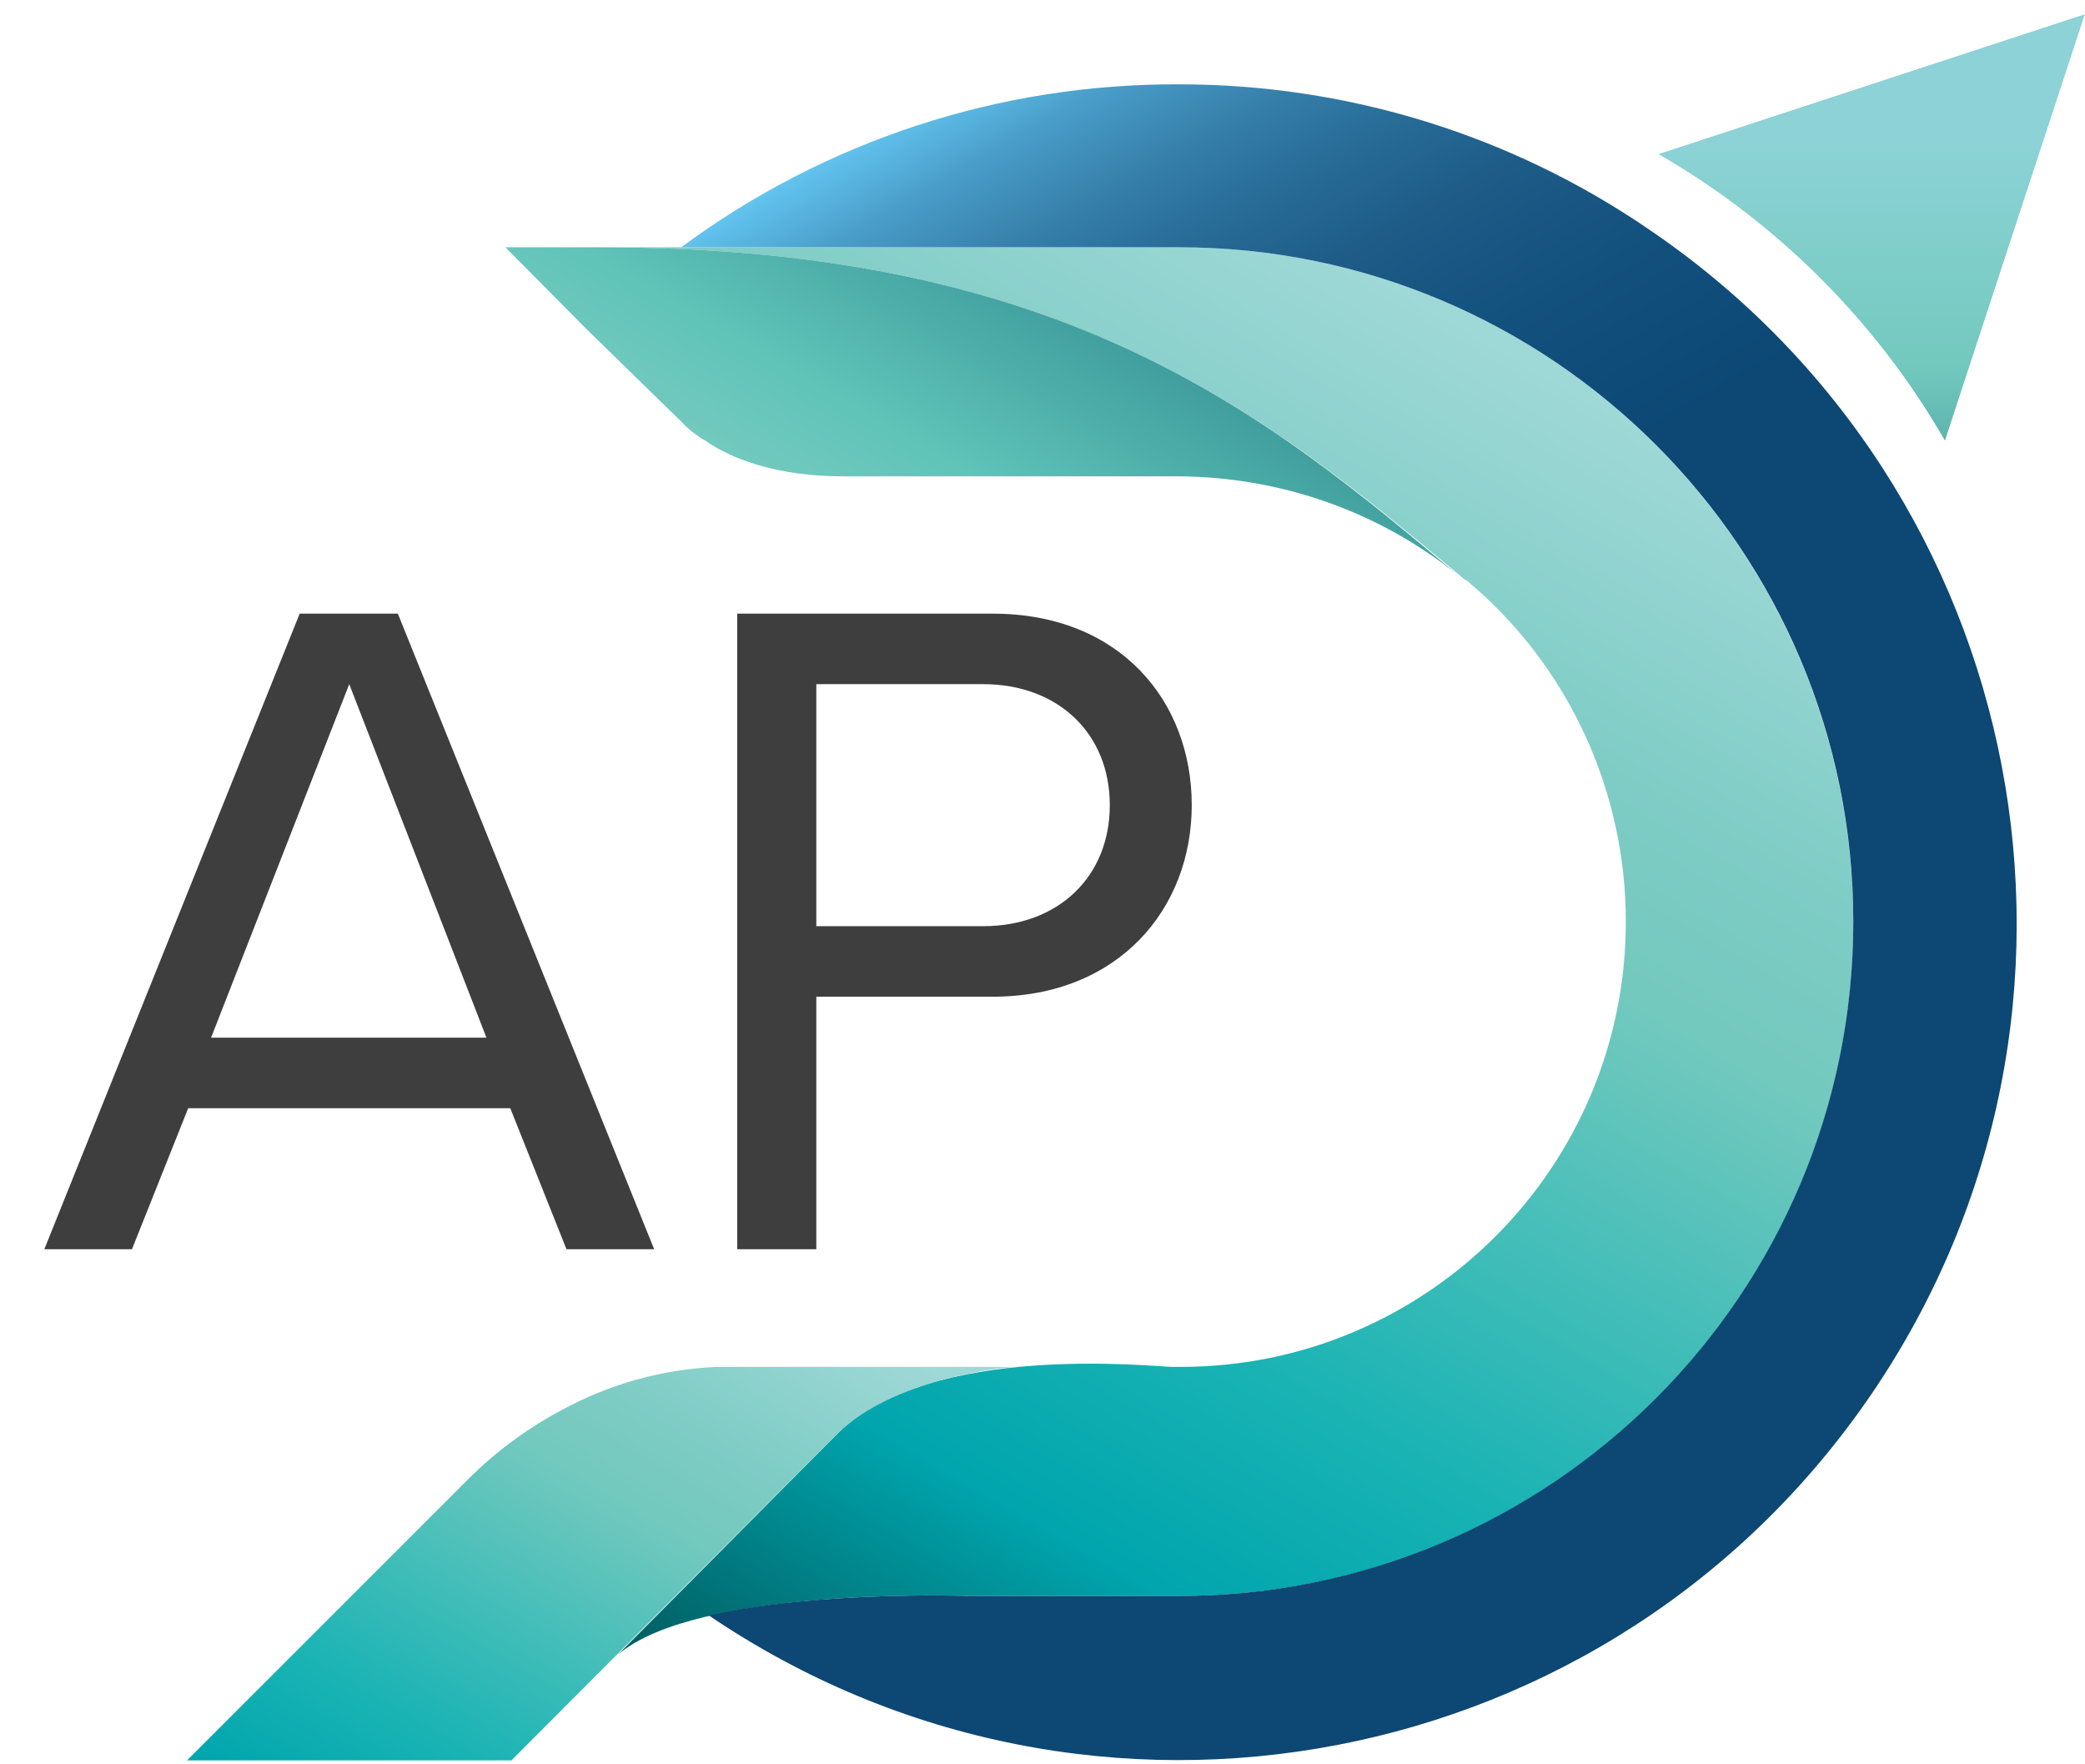
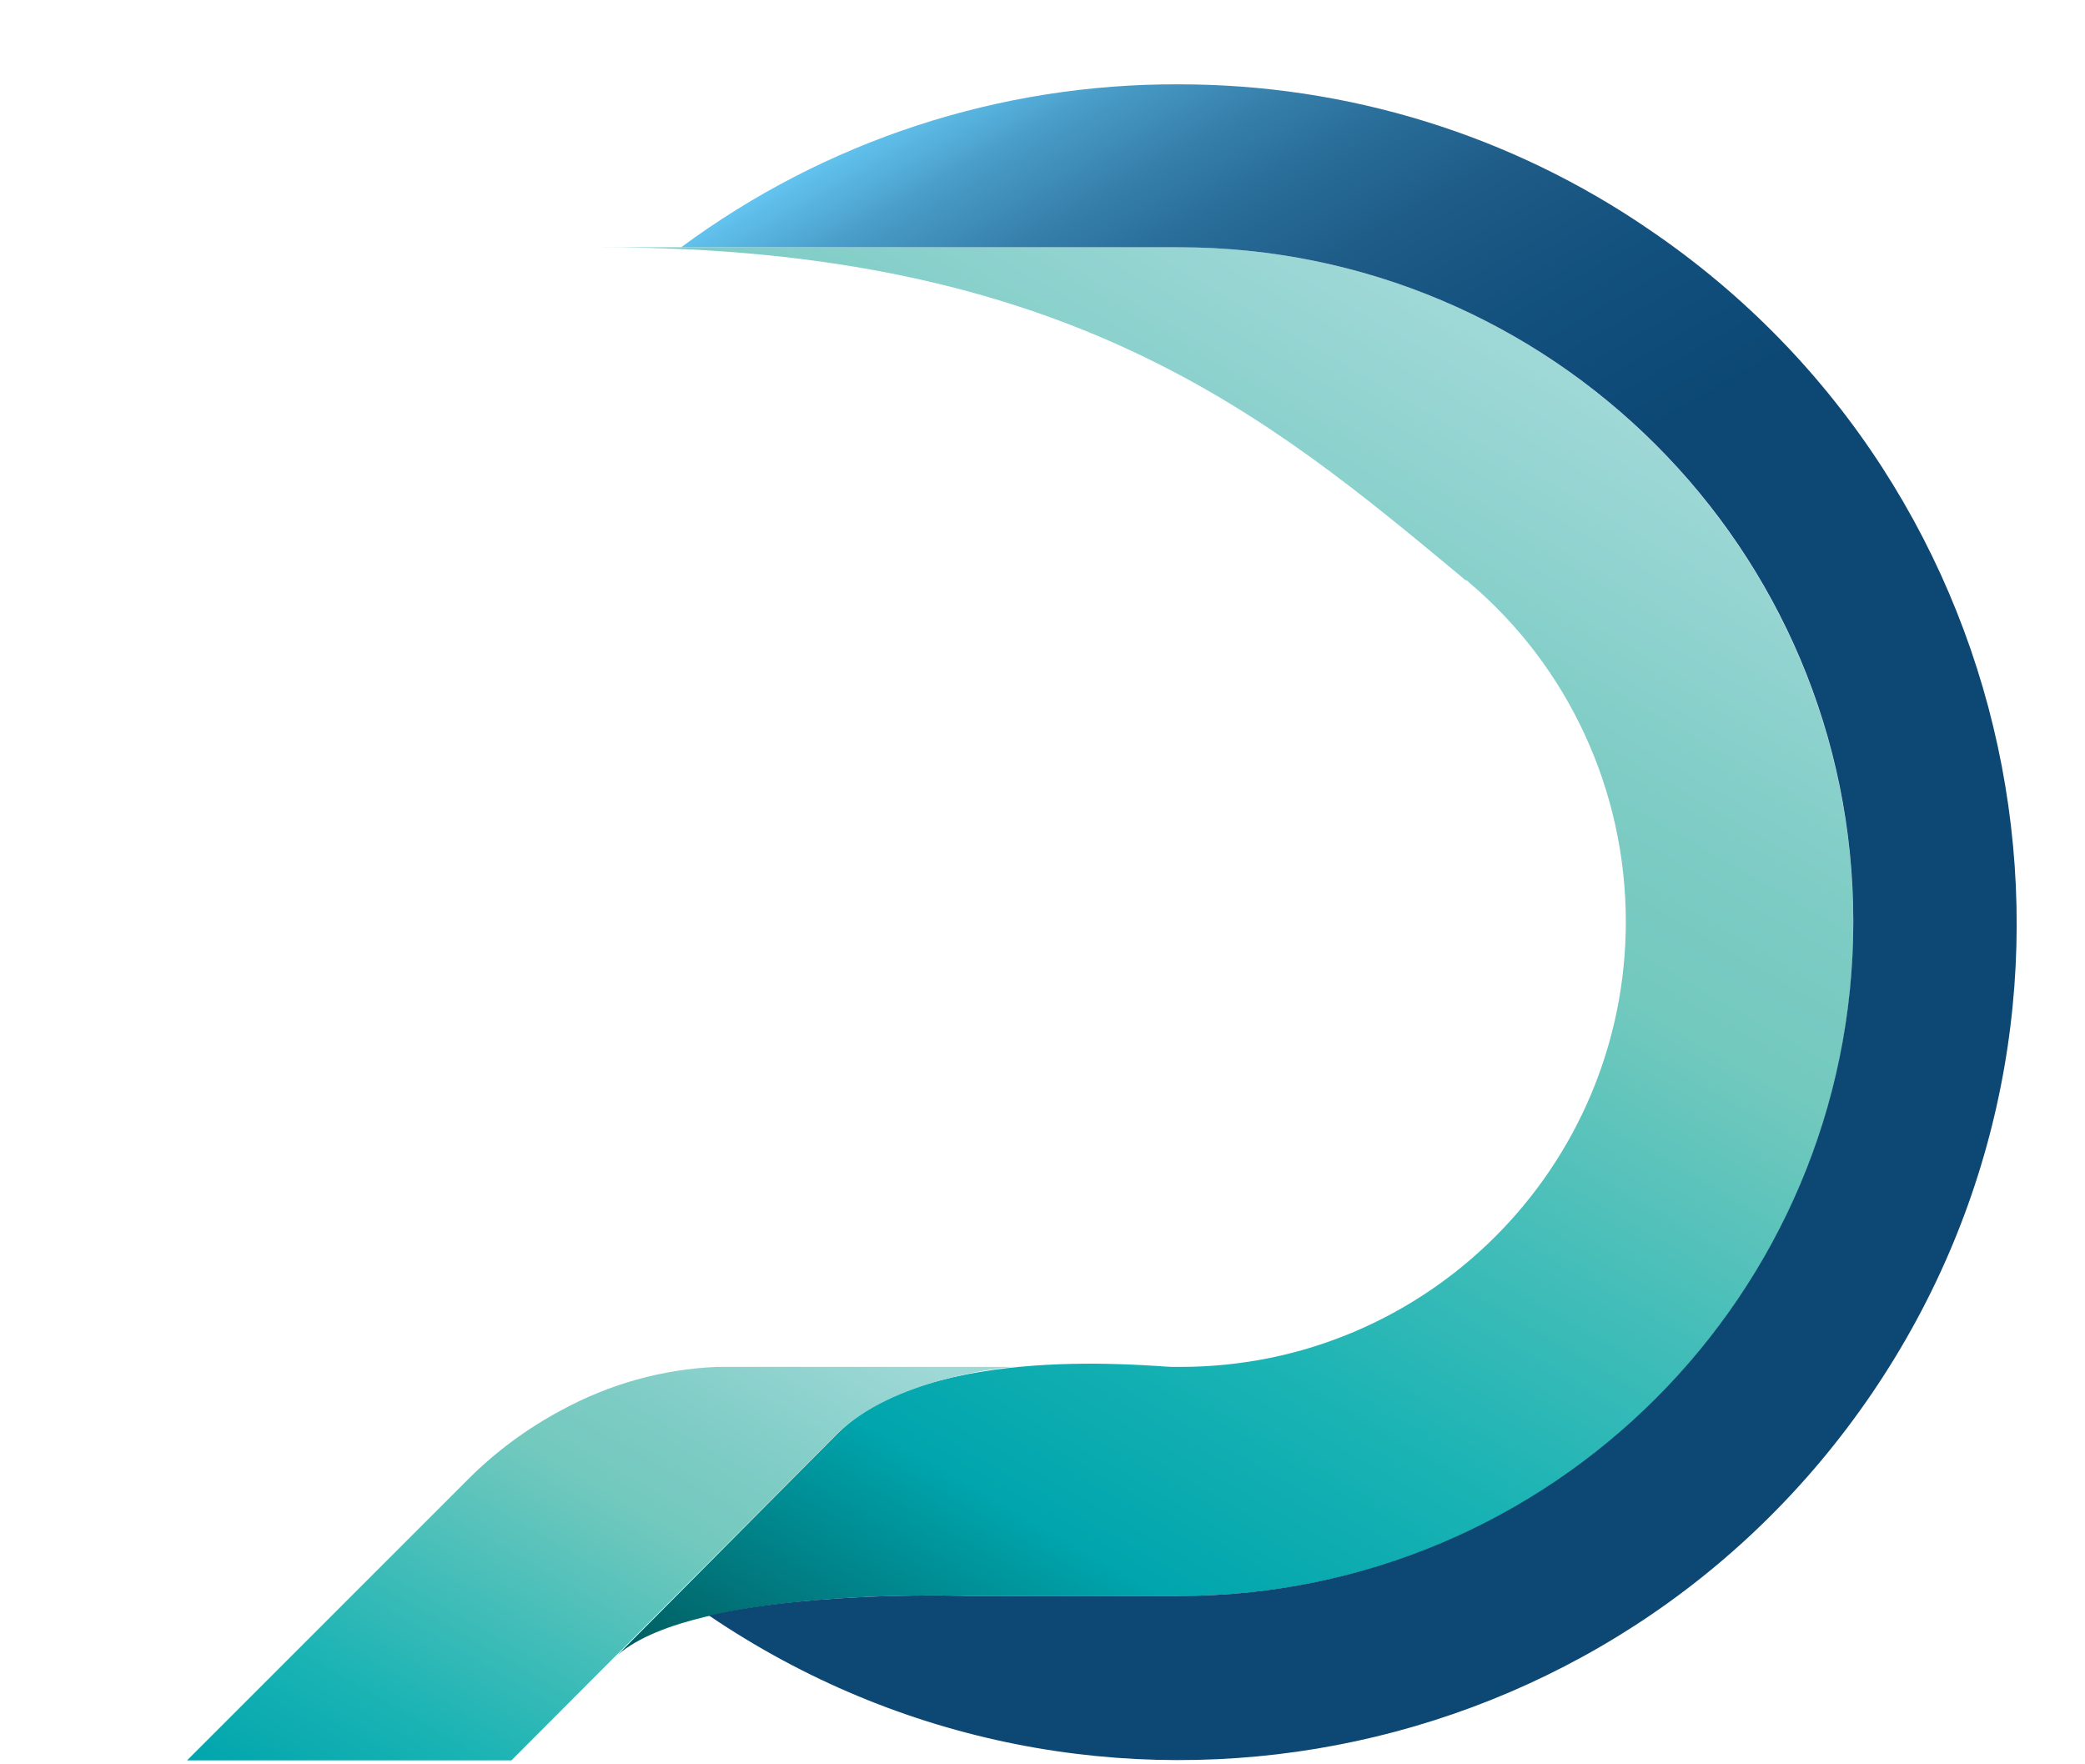
<svg xmlns="http://www.w3.org/2000/svg" width="104" height="88" viewBox="0 0 104 88" fill="none">
-   <path d="M32.629 62.308H28.256L25.452 55.274H9.388L6.583 62.308H2.211L14.948 30.607H19.844L32.629 62.308ZM24.264 51.757L17.42 34.124L10.528 51.757H24.264ZM40.718 62.308H36.773V30.607H49.511C55.88 30.607 59.444 34.98 59.444 40.16C59.444 45.341 55.785 49.713 49.511 49.713H40.718V62.308ZM55.357 40.16C55.357 36.596 52.79 34.124 49.035 34.124H40.718V46.196H49.035C52.79 46.196 55.357 43.725 55.357 40.16Z" fill="#3E3E3E" />
  <path d="M92.444 45.968C92.482 64.508 77.463 79.565 58.923 79.602C58.885 79.602 58.885 79.602 58.848 79.602H48.286C48.286 79.602 34.802 79.115 30.832 82.523L30.42 82.936L41.769 71.512C46.375 66.905 57.649 68.178 58.473 68.178H58.885C71.17 68.178 81.096 58.216 81.096 45.968C81.096 39.451 78.249 33.271 73.305 29.076C73.23 29.001 73.155 28.926 73.08 28.926C73.005 28.851 72.893 28.776 72.818 28.701C63.342 20.836 53.267 12.334 30.008 12.334H58.81C77.388 12.334 92.407 27.391 92.444 45.968Z" fill="url(#paint0_linear_16243_16598)" />
  <path d="M50.755 68.177C49.931 68.177 44.5 68.814 41.766 71.51L25.51 87.803H9.33L23.375 73.757C24.724 72.409 26.297 71.248 27.982 70.349C30.379 69.038 33.039 68.289 35.773 68.177H50.755Z" fill="url(#paint1_linear_16243_16598)" />
-   <path d="M72.741 28.701C68.808 25.518 63.901 23.795 58.807 23.758H42.028C38.694 23.758 36.447 22.859 35.211 21.997C34.762 21.735 34.312 21.398 33.975 21.023L29.219 16.379L25.211 12.334H30.005C53.302 12.334 63.34 20.836 72.741 28.701Z" fill="url(#paint2_linear_16243_16598)" />
  <path d="M58.809 4.206C49.857 4.169 41.168 7.015 33.977 12.334H58.809C77.386 12.334 92.443 27.39 92.443 45.968C92.443 64.545 77.386 79.602 58.809 79.602H48.247C48.247 79.602 40.793 79.34 35.362 80.576C54.464 93.535 80.42 88.553 93.379 69.489C106.338 50.425 101.357 24.431 82.293 11.472C75.364 6.716 67.199 4.206 58.809 4.206Z" fill="url(#paint3_linear_16243_16598)" />
-   <path d="M97.012 21.959C93.604 16.041 88.66 11.097 82.742 7.689L103.979 0.722L97.012 21.959Z" fill="url(#paint4_linear_16243_16598)" />
-   <path d="M97.012 21.959C93.604 16.041 88.66 11.097 82.742 7.689L103.979 0.722L97.012 21.959Z" fill="url(#paint5_linear_16243_16598)" />
  <defs>
    <linearGradient id="paint0_linear_16243_16598" x1="32.18" y1="83.968" x2="72.105" y2="14.811" gradientUnits="userSpaceOnUse">
      <stop stop-color="#01585C" />
      <stop offset="0.21" stop-color="#00A5AD" />
      <stop offset="0.36" stop-color="#19B3B4" />
      <stop offset="0.68" stop-color="#73C9BE" />
      <stop offset="0.79" stop-color="#7ECCC5" />
      <stop offset="0.99" stop-color="#9ED8D7" />
    </linearGradient>
    <linearGradient id="paint1_linear_16243_16598" x1="20.609" y1="94.296" x2="39.461" y2="61.646" gradientUnits="userSpaceOnUse">
      <stop stop-color="#00A5AD" />
      <stop offset="0.19" stop-color="#19B3B4" />
      <stop offset="0.59" stop-color="#73C9BE" />
      <stop offset="0.71" stop-color="#7ECCC5" />
      <stop offset="0.94" stop-color="#9ED8D7" />
    </linearGradient>
    <linearGradient id="paint2_linear_16243_16598" x1="52.222" y1="14.88" x2="44.844" y2="27.656" gradientUnits="userSpaceOnUse">
      <stop stop-color="#409F9E" />
      <stop offset="0.65" stop-color="#60C4B9" />
      <stop offset="1" stop-color="#73C9BE" />
    </linearGradient>
    <linearGradient id="paint3_linear_16243_16598" x1="81.523" y1="81.113" x2="39.716" y2="8.71" gradientUnits="userSpaceOnUse">
      <stop offset="0.31" stop-color="#0D4773" />
      <stop offset="0.61" stop-color="#0D4875" />
      <stop offset="0.71" stop-color="#12507D" />
      <stop offset="0.79" stop-color="#1E5B87" />
      <stop offset="0.85" stop-color="#286C98" />
      <stop offset="0.9" stop-color="#3780AC" />
      <stop offset="0.95" stop-color="#489CC7" />
      <stop offset="0.99" stop-color="#5DBCE7" />
      <stop offset="1" stop-color="#63C4EF" />
    </linearGradient>
    <linearGradient id="paint4_linear_16243_16598" x1="93.362" y1="28.646" x2="93.362" y2="7.308" gradientUnits="userSpaceOnUse">
      <stop stop-color="#359092" />
      <stop offset="0.49" stop-color="#73C9BE" />
      <stop offset="1" stop-color="#8CD2D6" />
    </linearGradient>
    <linearGradient id="paint5_linear_16243_16598" x1="93.362" y1="28.646" x2="93.362" y2="7.308" gradientUnits="userSpaceOnUse">
      <stop stop-color="#359092" />
      <stop offset="0.49" stop-color="#73C9BE" />
      <stop offset="1" stop-color="#8CD2D6" />
    </linearGradient>
  </defs>
</svg>